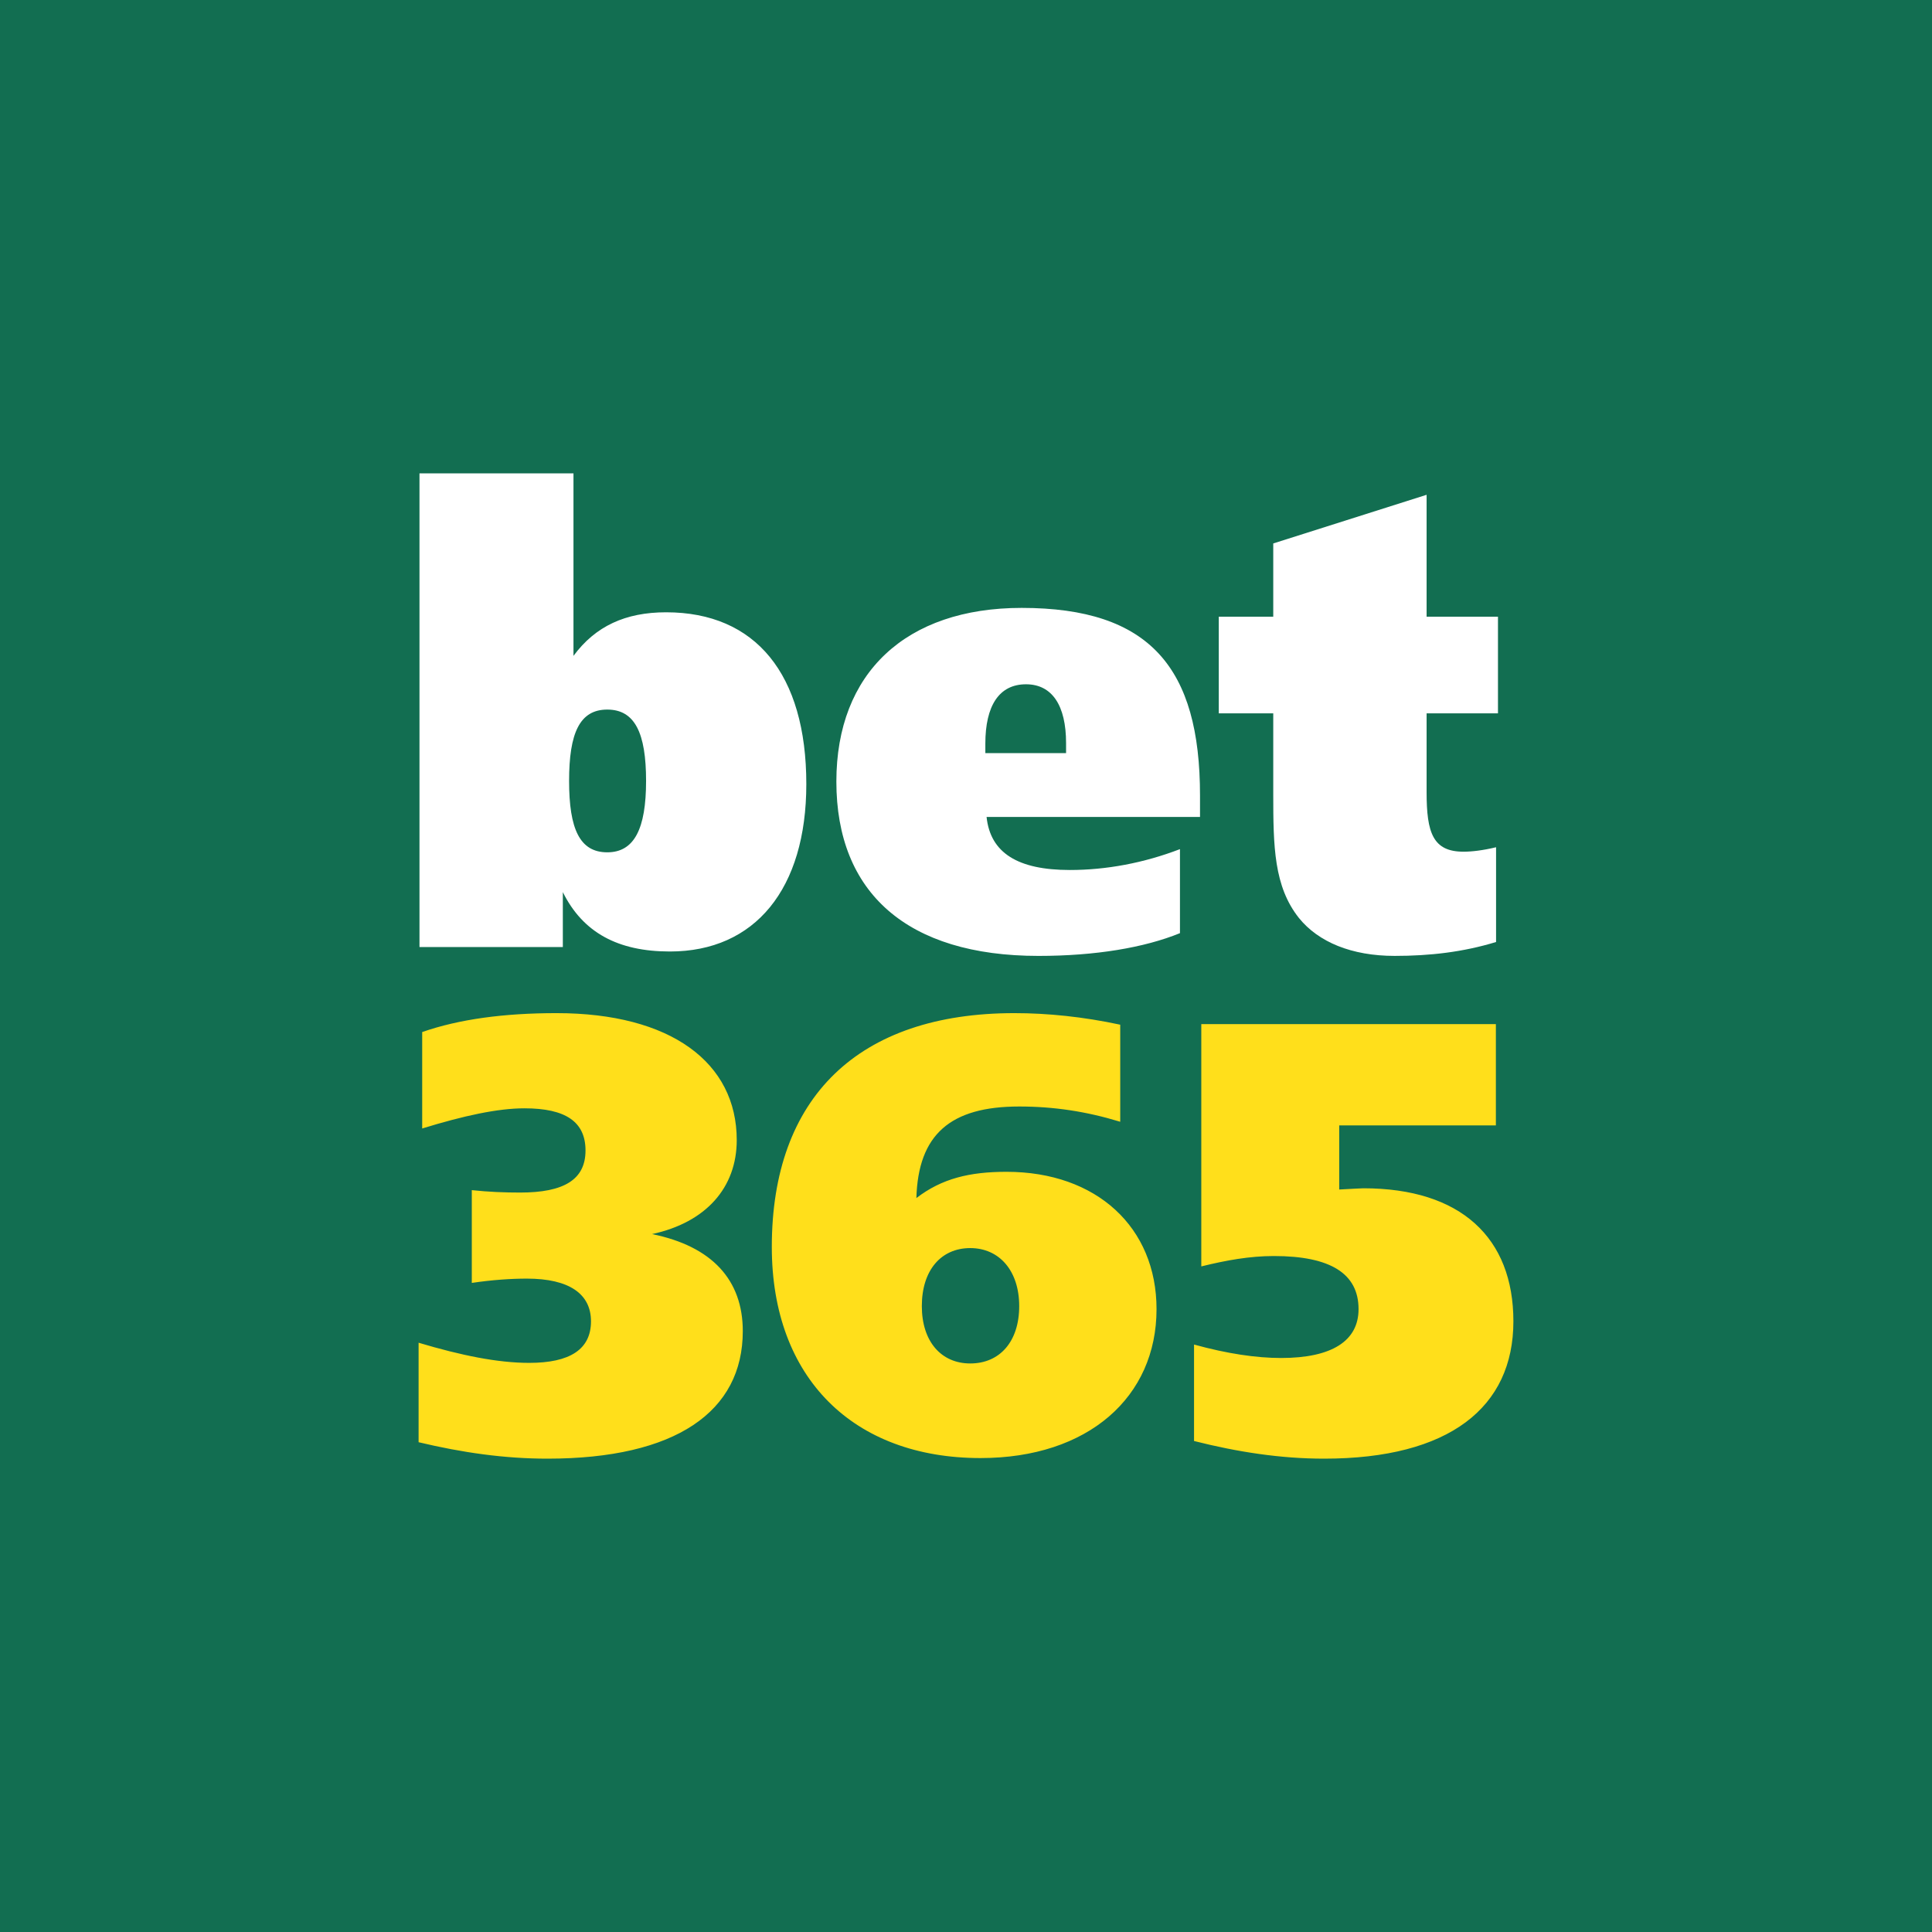
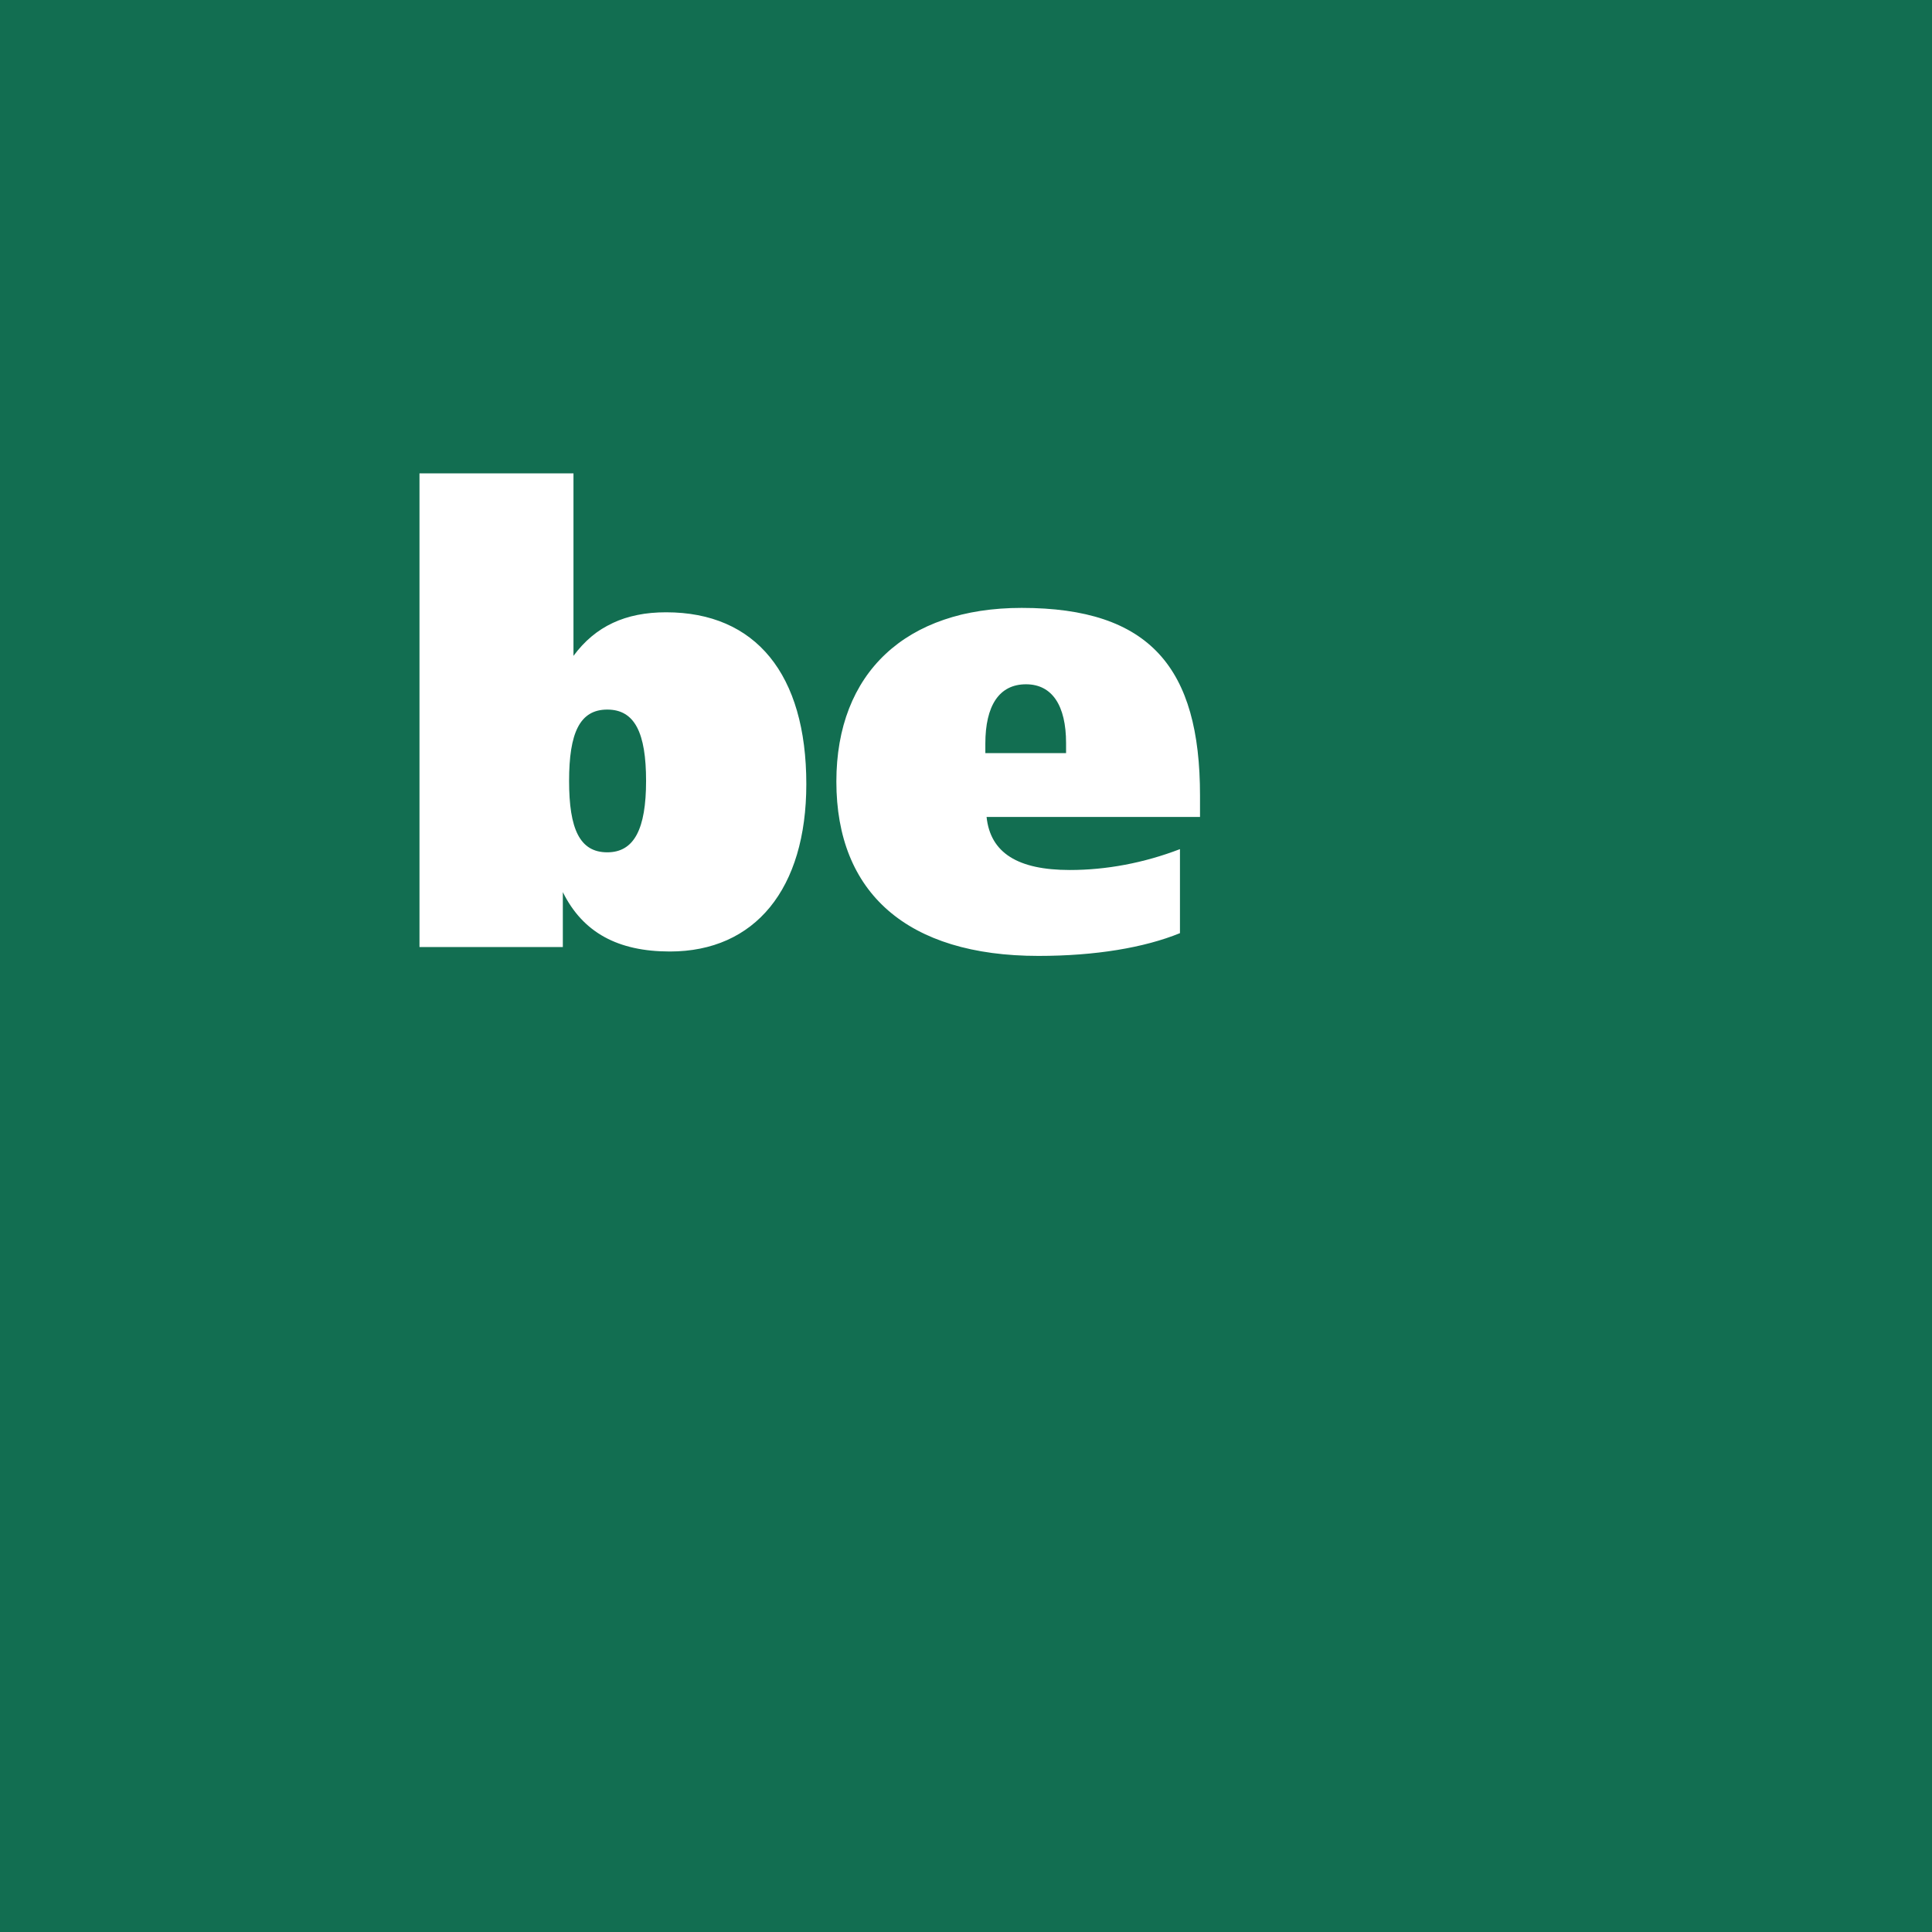
<svg xmlns="http://www.w3.org/2000/svg" width="152" height="152" viewBox="0 0 152 152">
  <g fill="none" fill-rule="evenodd">
    <rect width="152" height="152" fill="#126E51" />
    <rect width="152" height="152" fill="#126E51" />
    <g transform="translate(32.933 37.24)">
-       <path fill="#FFF" d="M79.305,11.28 L84.92,11.28 L84.92,18.884 L79.305,18.884 L79.305,25.095 C79.305,28.276 79.8,29.767 82.211,29.767 C82.852,29.767 83.736,29.667 84.77,29.417 L84.77,36.872 C82.163,37.668 79.553,37.965 76.795,37.965 C73.397,37.965 70.786,36.872 69.26,34.982 C67.29,32.497 67.24,29.368 67.24,25.195 L67.24,18.884 L62.955,18.884 L62.955,11.28 L67.24,11.28 L67.24,5.516 L79.305,1.688 L79.305,11.28 Z" />
      <path fill="#FFF" fill-rule="nonzero" d="M.07 0 12.185 0 12.185 14.361C13.909 12.025 16.273 10.932 19.473 10.932 26.516 10.932 30.504 15.8 30.504 24.448 30.504 32.699 26.466 37.619 19.769 37.619 15.681 37.619 12.923 36.127 11.348 32.949L11.348 37.27.07 37.27.07 0ZM11.84 24.199C11.84 27.978 12.677 29.816 14.844 29.816 16.962 29.816 17.897 27.978 17.897 24.199 17.897 20.424 17.011 18.586 14.844 18.586 12.677 18.586 11.84 20.424 11.84 24.199ZM61.478 27.033 44.686 27.033C44.981 29.865 47.149 31.207 51.236 31.207 54.091 31.207 57.047 30.66 59.9 29.566L59.9 36.176C57.096 37.318 53.255 37.966 48.773 37.966 38.433 37.966 32.868 32.996 32.868 24.251 32.868 15.703 38.333 10.586 47.445 10.586 57.54 10.586 61.478 15.306 61.478 25.344L61.478 27.033 61.478 27.033ZM50.94 22.011 50.94 21.219C50.94 18.285 49.856 16.596 47.788 16.596 45.67 16.596 44.589 18.285 44.589 21.268L44.589 22.011 50.94 22.011 50.94 22.011Z" />
-       <path fill="#FFDF1B" d="M84.755 43.331 84.755 51.302 72.43 51.302 72.43 56.345C73.43 56.296 74.097 56.248 74.331 56.248 81.995 56.248 86.133 60.138 86.133 66.716 86.133 73.488 81.09 77.52 71.238 77.52 67.813 77.52 64.432 76.996 61.008 76.131L61.008 68.542C63.624 69.264 65.909 69.6 67.86 69.6 71.858 69.6 73.951 68.253 73.951 65.756 73.951 62.972 71.763 61.578 67.289 61.578 65.383 61.578 63.531 61.914 61.579 62.395L61.579 43.331 84.755 43.331ZM46.253 54.952C53.345 54.952 58.057 59.321 58.057 65.756 58.057 72.671 52.68 77.473 44.208 77.473 34.214 77.473 27.789 71.183 27.789 60.86 27.789 49.092 34.597 42.468 46.872 42.468 49.491 42.468 52.3 42.755 55.201 43.378L55.201 51.015C52.536 50.2 49.967 49.814 47.253 49.814 41.828 49.814 39.306 52.022 39.163 57.018 41.164 55.479 43.354 54.952 46.253 54.952ZM47.253 65.519C47.253 62.733 45.685 60.953 43.4 60.953 41.115 60.953 39.592 62.682 39.592 65.519 39.592 68.301 41.115 70.03 43.4 70.03 45.732 70.03 47.253 68.301 47.253 65.519ZM8.707 69.984C11.897 69.984 13.563 68.926 13.563 66.716 13.563 64.554 11.847 63.355 8.516 63.355 7.281 63.355 5.804 63.452 4.186 63.693L4.186 56.394C5.518 56.537 6.756 56.584 7.994 56.584 11.42 56.584 13.132 55.577 13.132 53.274 13.132 51.015 11.566 49.957 8.327 49.957 6.231 49.957 3.566 50.534.283 51.543L.283 43.956C3.186 42.945 6.709 42.468 10.849 42.468 19.844 42.468 25.03 46.356 25.03 52.457 25.03 56.202 22.604 58.937 18.367 59.852 23.078 60.81 25.506 63.453 25.506 67.485 25.506 73.826 20.224 77.52 10.136 77.52 6.756 77.52 3.426 77.043 0 76.226L0 68.399C3.378 69.407 6.231 69.984 8.707 69.984Z" />
    </g>
  </g>
</svg>